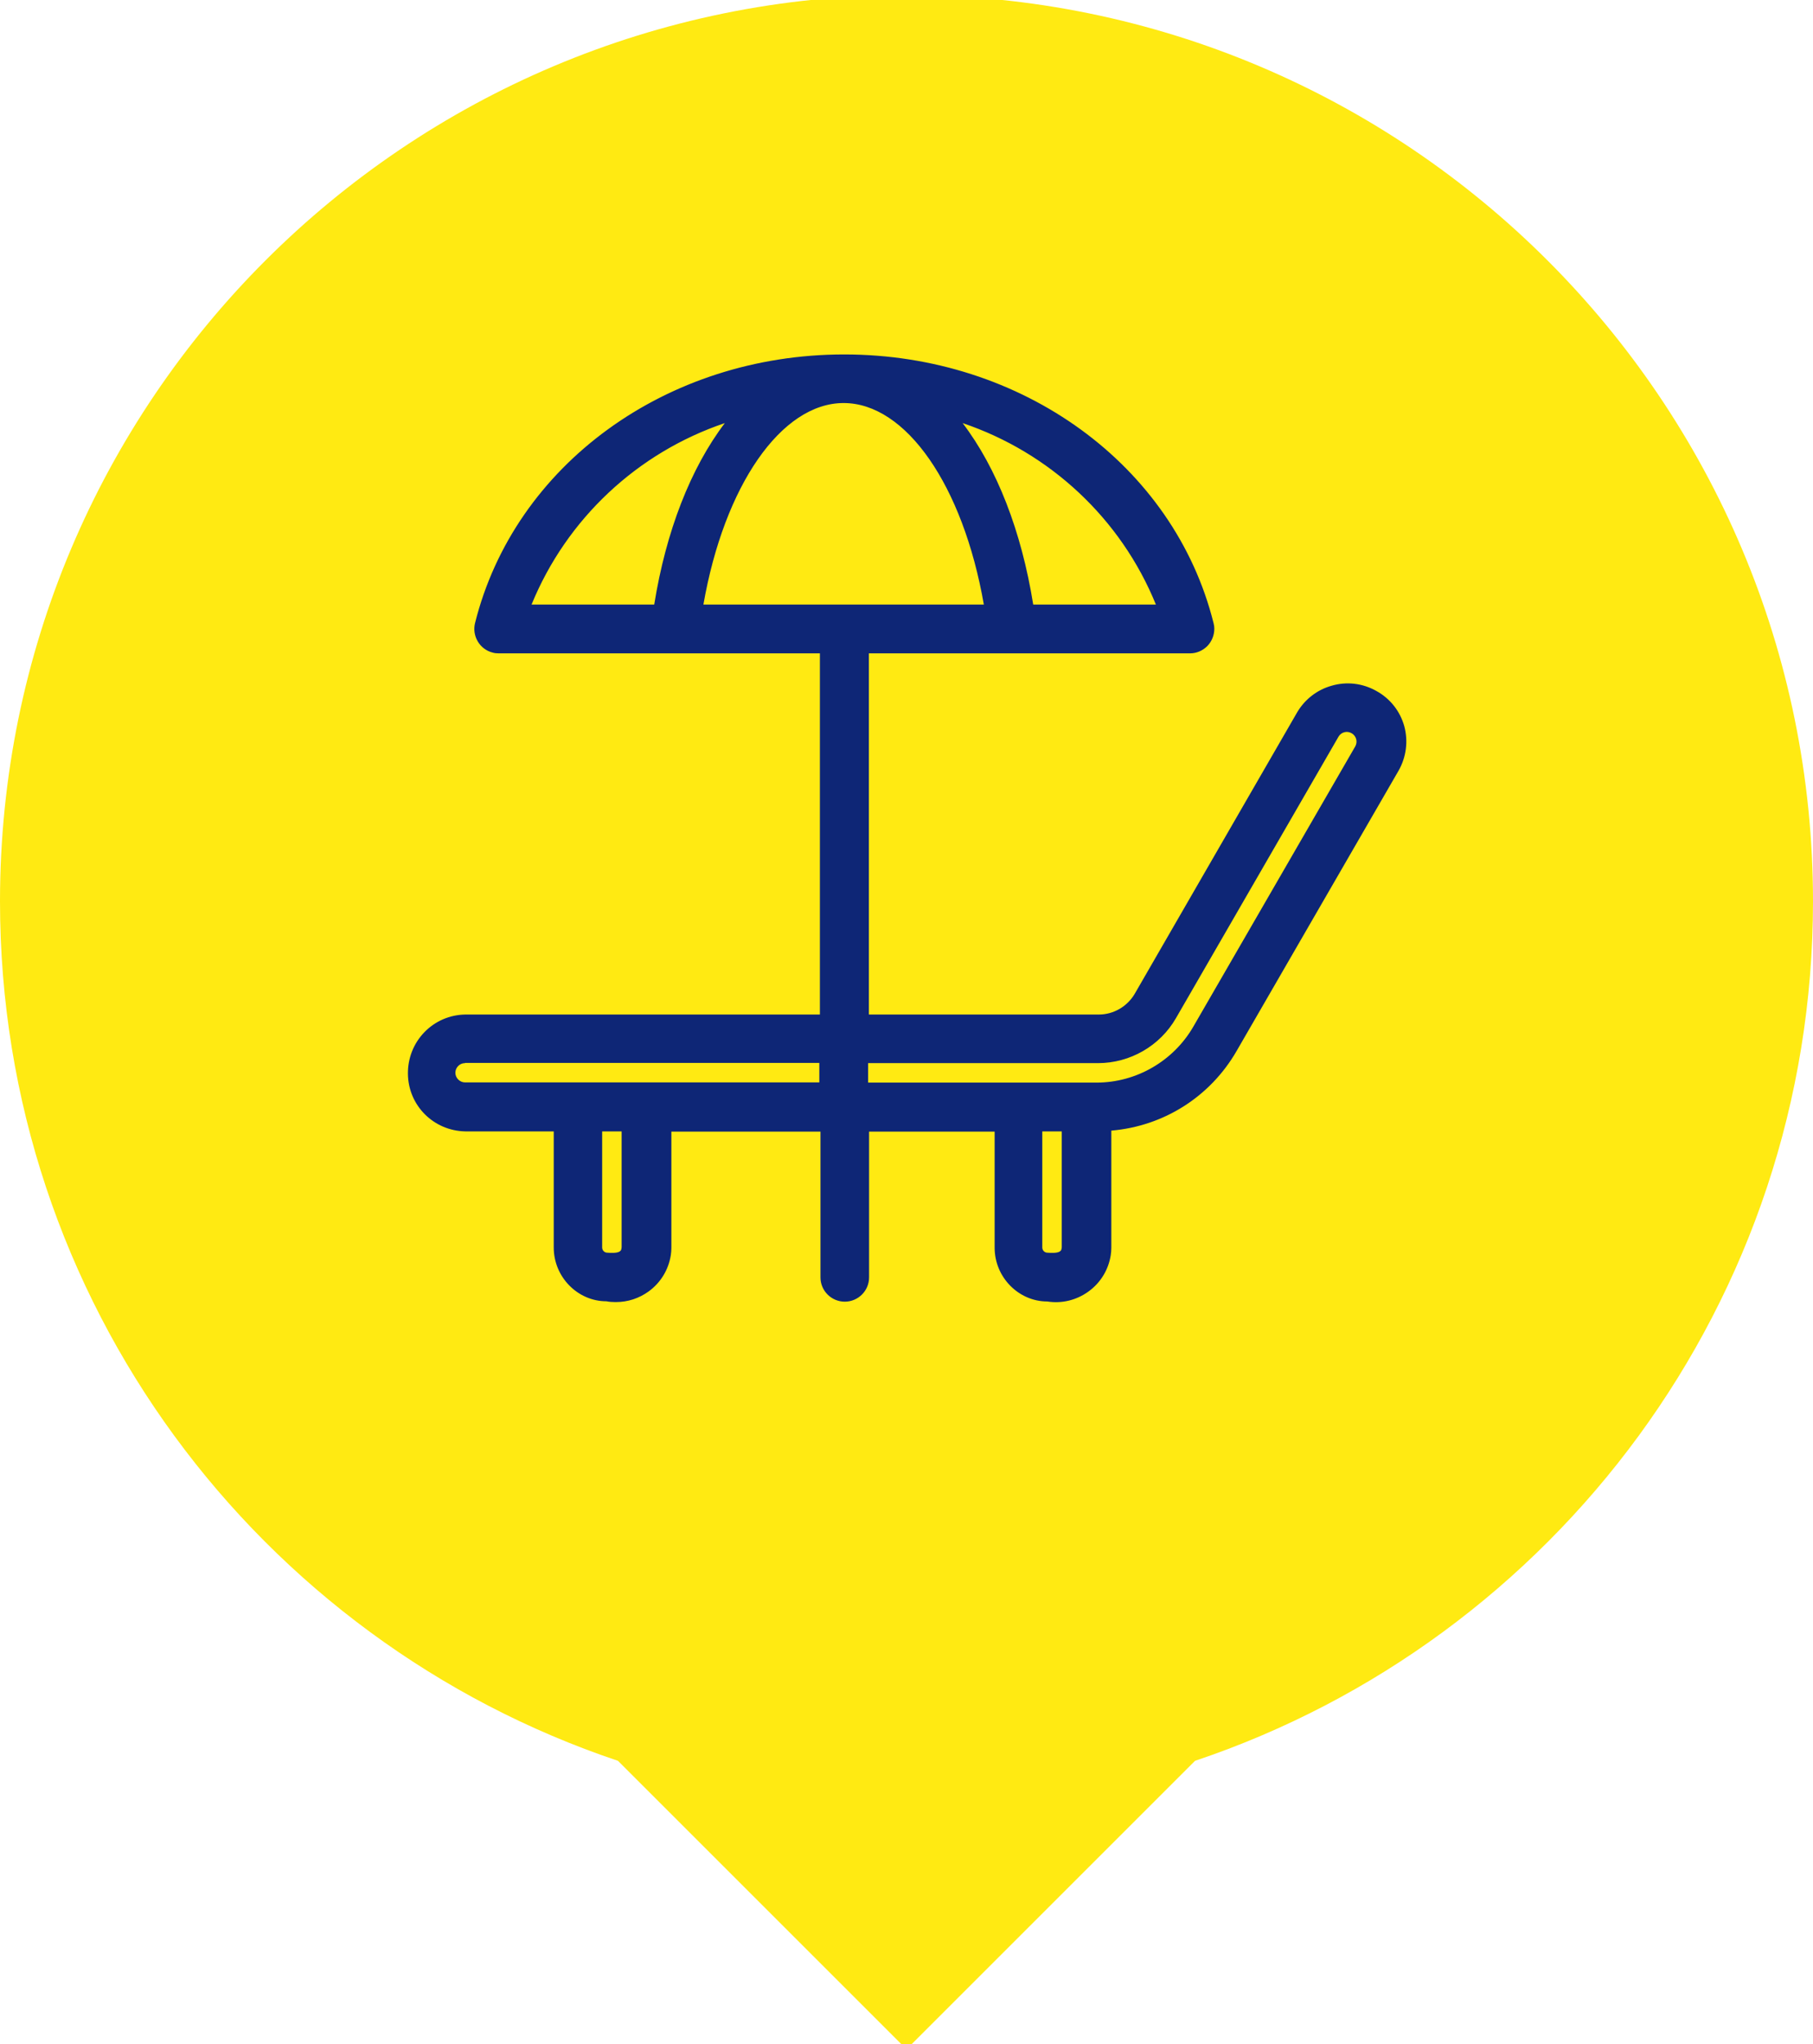
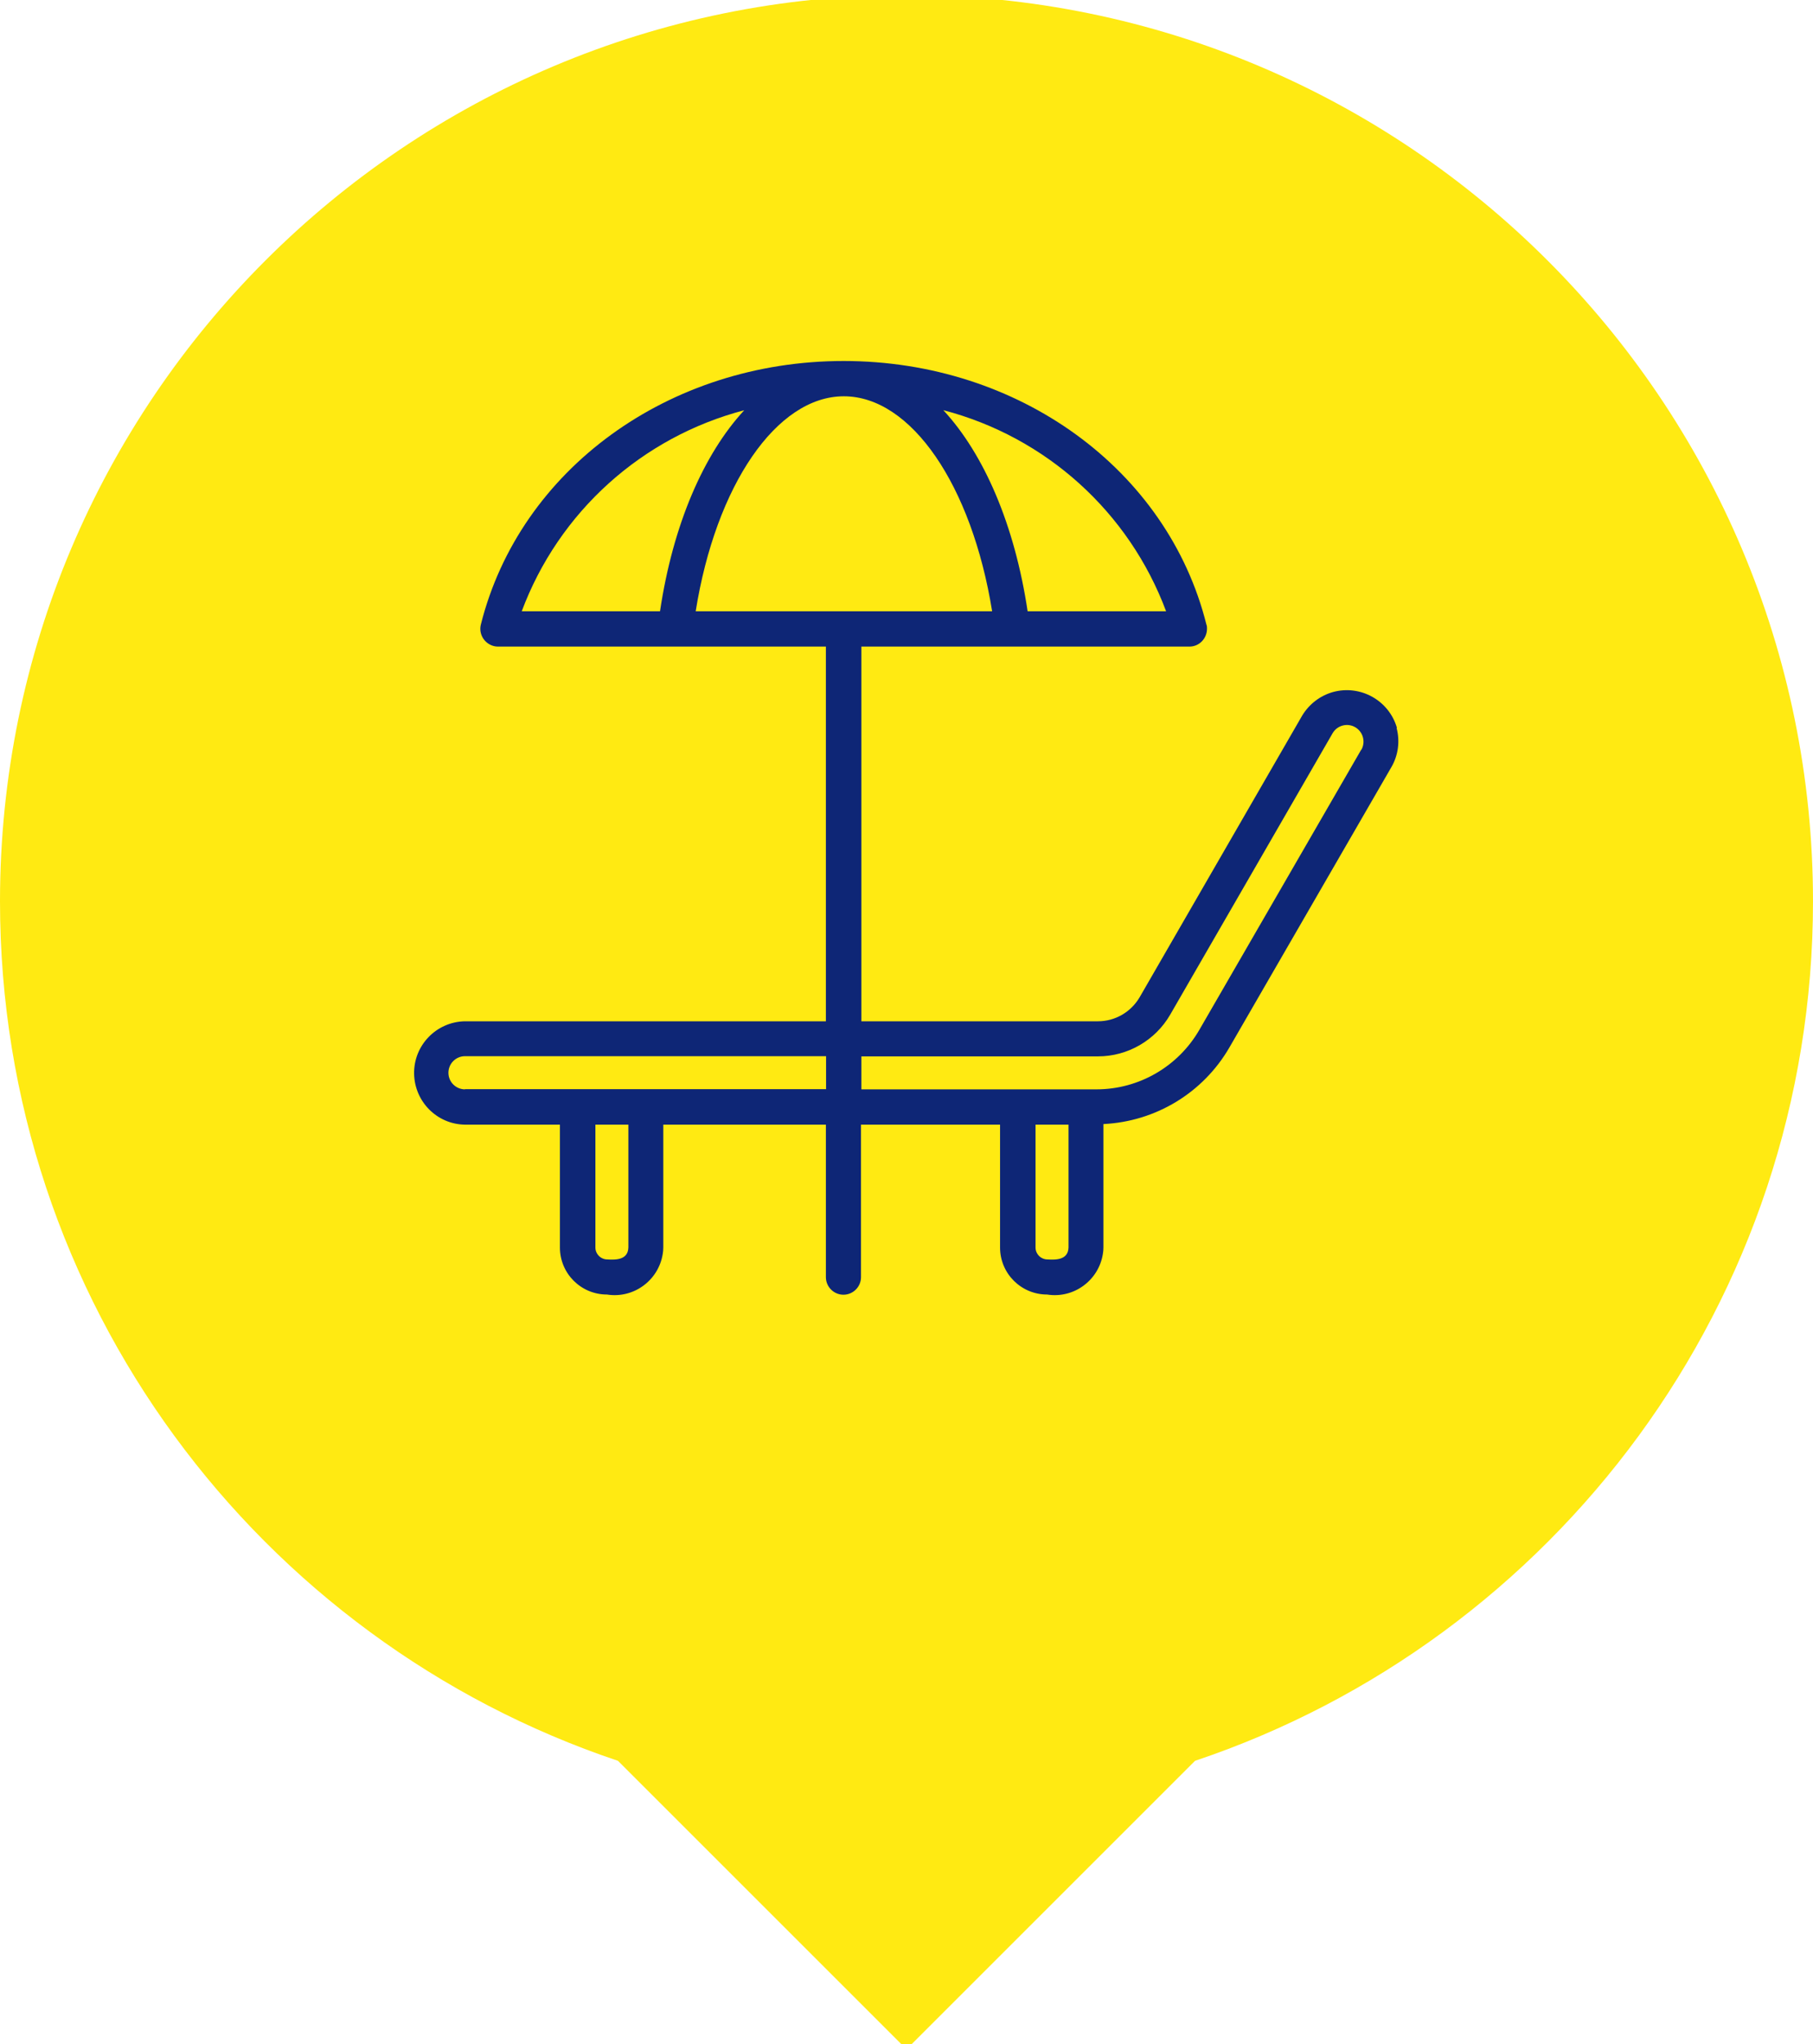
<svg xmlns="http://www.w3.org/2000/svg" id="Capa_1" viewBox="0 0 94 106">
  <defs>
    <style>.cls-1{fill:#0e2676;}.cls-2{fill:#ffea12;}</style>
  </defs>
  <path class="cls-2" d="M94,46.74C94,20.78,72.96-.26,47-.26S0,20.78,0,46.74c0,20.73,13.42,38.32,32.04,44.57l14.96,14.96,14.96-14.96c18.62-6.25,32.04-23.84,32.04-44.57Z" />
  <path class="cls-1" d="M72.43,37.75c-.41-1.43-1.9-2.26-3.33-1.86-.66.19-1.22.62-1.58,1.21l-8.43,14.61c-.45.77-1.27,1.25-2.16,1.25h-12.27v-19.43h17.01c.51,0,.91-.42.91-.93,0-.07,0-.14-.03-.21-2.01-8.05-9.74-13.67-18.81-13.67-9.06,0-16.79,5.62-18.81,13.67-.12.49.18.98.66,1.11.07.02.15.03.22.03h17.01v19.43h-18.72c-1.48.03-2.66,1.25-2.63,2.73.03,1.44,1.19,2.61,2.63,2.63h4.93v6.37c0,1.35,1.09,2.44,2.44,2.44,1.38.22,2.67-.73,2.89-2.1.02-.11.03-.23.03-.34v-6.37h8.43v7.91c0,.5.41.91.91.91s.91-.41.91-.91v-7.91h7.21v6.37c0,1.35,1.09,2.44,2.44,2.44,1.38.22,2.67-.73,2.89-2.1.02-.11.03-.23.03-.34v-6.4c2.71-.13,5.17-1.62,6.53-3.97l8.4-14.54c.36-.62.45-1.35.27-2.03ZM43.75,20.55c3.5,0,6.64,4.63,7.69,11.15h-15.37c1.04-6.52,4.19-11.15,7.68-11.15ZM60.45,31.7h-7.17c-.67-4.48-2.26-8.15-4.37-10.43,5.32,1.39,9.63,5.28,11.55,10.43h0ZM38.59,21.27c-2.11,2.28-3.7,5.94-4.37,10.43h-7.17c1.92-5.15,6.23-9.04,11.55-10.43ZM32.58,64.69c-.02.63-.61.65-1.09.62-.34,0-.62-.28-.62-.62v-6.37h1.71v6.37ZM24.11,56.49c-.47,0-.86-.38-.86-.86,0-.47.38-.86.86-.86h0s18.72,0,18.72,0v1.71h-18.72ZM55.4,64.69c-.02.63-.61.65-1.09.62-.34,0-.62-.28-.62-.62v-6.37h1.71v6.37ZM70.58,38.87l-8.4,14.54c-1.1,1.9-3.13,3.08-5.33,3.08h-12.19v-1.71h12.27c1.54,0,2.97-.83,3.74-2.16l8.43-14.61c.24-.4.77-.54,1.18-.29.39.24.53.74.31,1.15Z" />
-   <path class="cls-1" d="M31.89,67.52c-.15,0-.3-.01-.45-.04h0c-1.48,0-2.73-1.25-2.73-2.79v-6.02h-4.58c-1.65-.03-2.96-1.34-2.98-2.98-.01-.81.29-1.58.85-2.16.56-.58,1.32-.91,2.13-.92h18.38v-18.73h-16.66c-.11,0-.21-.01-.31-.04-.32-.08-.6-.29-.77-.58-.17-.29-.22-.63-.14-.95,2.05-8.2,9.92-13.93,19.14-13.93s17.1,5.73,19.15,13.93c.03.11.04.2.04.29,0,.34-.13.66-.36.9-.24.24-.56.38-.89.38h-16.66v18.73h11.92c.76,0,1.47-.41,1.86-1.07l8.43-14.61c.4-.67,1.03-1.16,1.78-1.37.78-.23,1.61-.13,2.32.27.71.39,1.23,1.04,1.45,1.83h0c.21.78.1,1.61-.3,2.31l-8.4,14.54c-1.37,2.37-3.78,3.89-6.49,4.12v6.07c0,.13-.01.26-.03.39-.12.76-.53,1.43-1.15,1.88s-1.38.64-2.14.52h0c-1.48,0-2.73-1.25-2.73-2.79v-6.02h-6.51v7.56c0,.7-.57,1.26-1.26,1.26s-1.26-.56-1.26-1.26v-7.56h-7.73v6.02c0,.13-.01.26-.03.39-.12.76-.53,1.43-1.15,1.88-.5.36-1.08.55-1.69.55ZM29.04,57.97h.35v6.72c0,1.15.94,2.09,2.09,2.09.62.09,1.2-.04,1.67-.39.47-.34.78-.84.87-1.42.01-.09.02-.19.02-.29v-6.72h9.13v8.26c0,.31.25.56.56.56s.56-.25.56-.56v-8.26h7.91v6.72c0,1.15.94,2.09,2.09,2.09.63.09,1.2-.05,1.67-.39.47-.34.78-.85.87-1.42.01-.09.02-.19.02-.29v-6.73l.33-.02c2.6-.12,4.94-1.54,6.25-3.79l8.4-14.54c.31-.53.39-1.17.23-1.77-.17-.6-.57-1.1-1.12-1.41-.55-.3-1.18-.38-1.78-.21-.58.16-1.06.54-1.37,1.05l-8.43,14.61c-.51.87-1.45,1.42-2.46,1.42h-12.62v-20.14h17.36c.15,0,.29-.06.39-.17.11-.11.16-.25.16-.4,0-.04,0-.08-.02-.13-1.97-7.89-9.56-13.4-18.47-13.4s-16.49,5.51-18.46,13.4c-.04.15-.01.3.06.42s.2.22.35.25c.04.01.09.02.13.02h17.36v20.14h-19.07c-.62.01-1.2.26-1.63.71s-.66,1.04-.65,1.66c.02,1.26,1.03,2.26,2.29,2.29h4.92ZM54.54,65.67c-.09,0-.17,0-.25,0h0c-.51,0-.95-.44-.95-.97v-6.72h2.41v6.73c-.01.29-.11.52-.3.69-.24.22-.58.28-.91.28ZM54.04,58.67v6.02c0,.15.12.27.27.27.15.01.55.04.67-.09.02-.01.06-.05.07-.19v-6.01h-1.01ZM31.72,65.67c-.09,0-.17,0-.25,0h0c-.51,0-.95-.44-.95-.97v-6.72h2.41v6.73c-.01.29-.11.52-.3.69-.24.22-.58.28-.91.28ZM31.22,58.67v6.02c0,.15.12.27.27.27.15.01.55.04.67-.09.02-.01.06-.05.07-.19v-6.01h-1.01ZM56.85,56.84h-12.54v-2.41h12.62c1.41,0,2.73-.76,3.43-1.98l8.43-14.61c.35-.57,1.1-.75,1.66-.42.56.34.75,1.05.43,1.62h0s-8.4,14.55-8.4,14.55c-1.16,2-3.32,3.25-5.63,3.25ZM45.01,56.14h11.84c2.07,0,3.99-1.12,5.02-2.9l8.4-14.54c.13-.24.05-.53-.18-.67-.24-.15-.55-.07-.69.17l-8.43,14.6c-.83,1.44-2.38,2.33-4.04,2.33h-11.92v1.01ZM43.18,56.84h-19.07c-.67,0-1.21-.54-1.21-1.21s.54-1.21,1.21-1.21h19.07v2.41ZM24.11,55.13c-.28,0-.5.23-.5.5s.23.5.5.5h18.37v-1.01h-18.37ZM60.95,32.05h-7.98l-.05-.3c-.65-4.32-2.17-7.96-4.28-10.24l-.82-.88,1.16.3c5.43,1.41,9.83,5.39,11.79,10.64l.18.47ZM53.57,31.35h6.36c-1.81-4.45-5.49-7.88-10.02-9.41,1.77,2.32,3.05,5.6,3.66,9.41ZM51.84,32.05h-16.19l.07-.41c1.08-6.74,4.38-11.45,8.03-11.45s6.96,4.71,8.03,11.45l.07.41ZM36.47,31.35h14.54c-1.08-6.18-4.04-10.45-7.27-10.45s-6.19,4.28-7.27,10.45ZM34.52,32.05h-7.98l.18-.47c1.96-5.25,6.36-9.23,11.79-10.64l1.16-.3-.82.88c-2.12,2.28-3.64,5.92-4.28,10.24l-.05.3ZM27.56,31.35h6.36c.61-3.8,1.89-7.08,3.66-9.41-4.53,1.53-8.2,4.96-10.02,9.41Z" />
</svg>